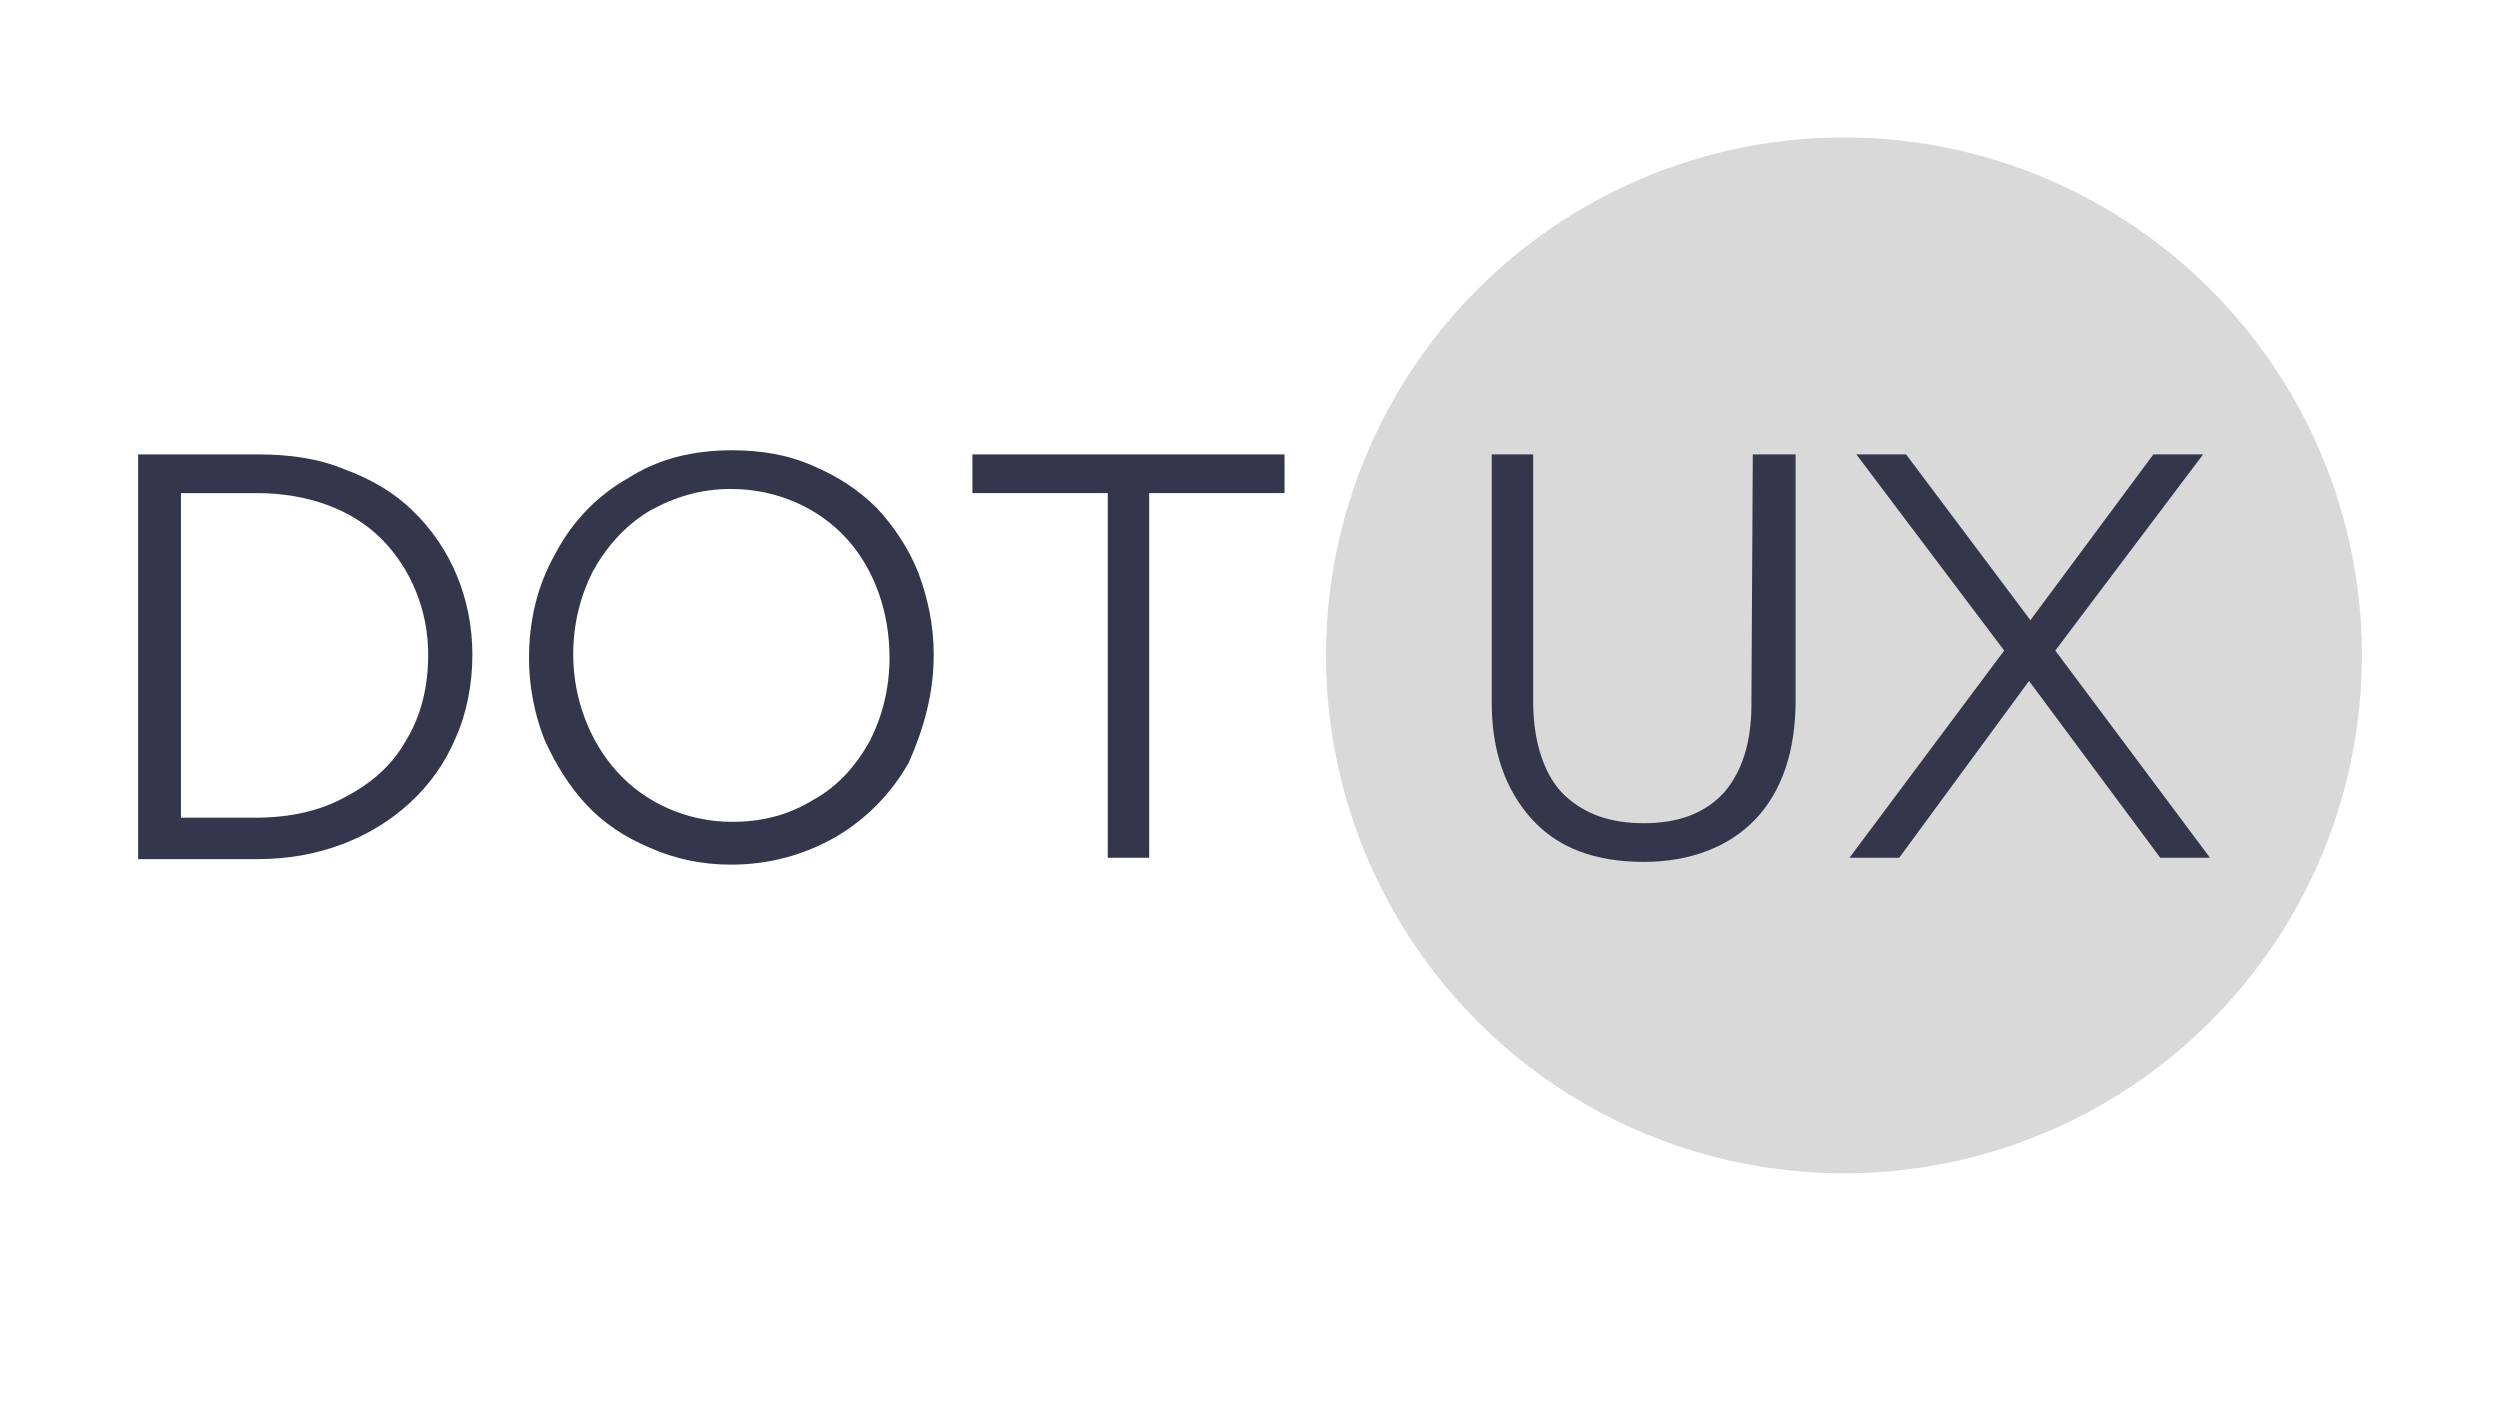
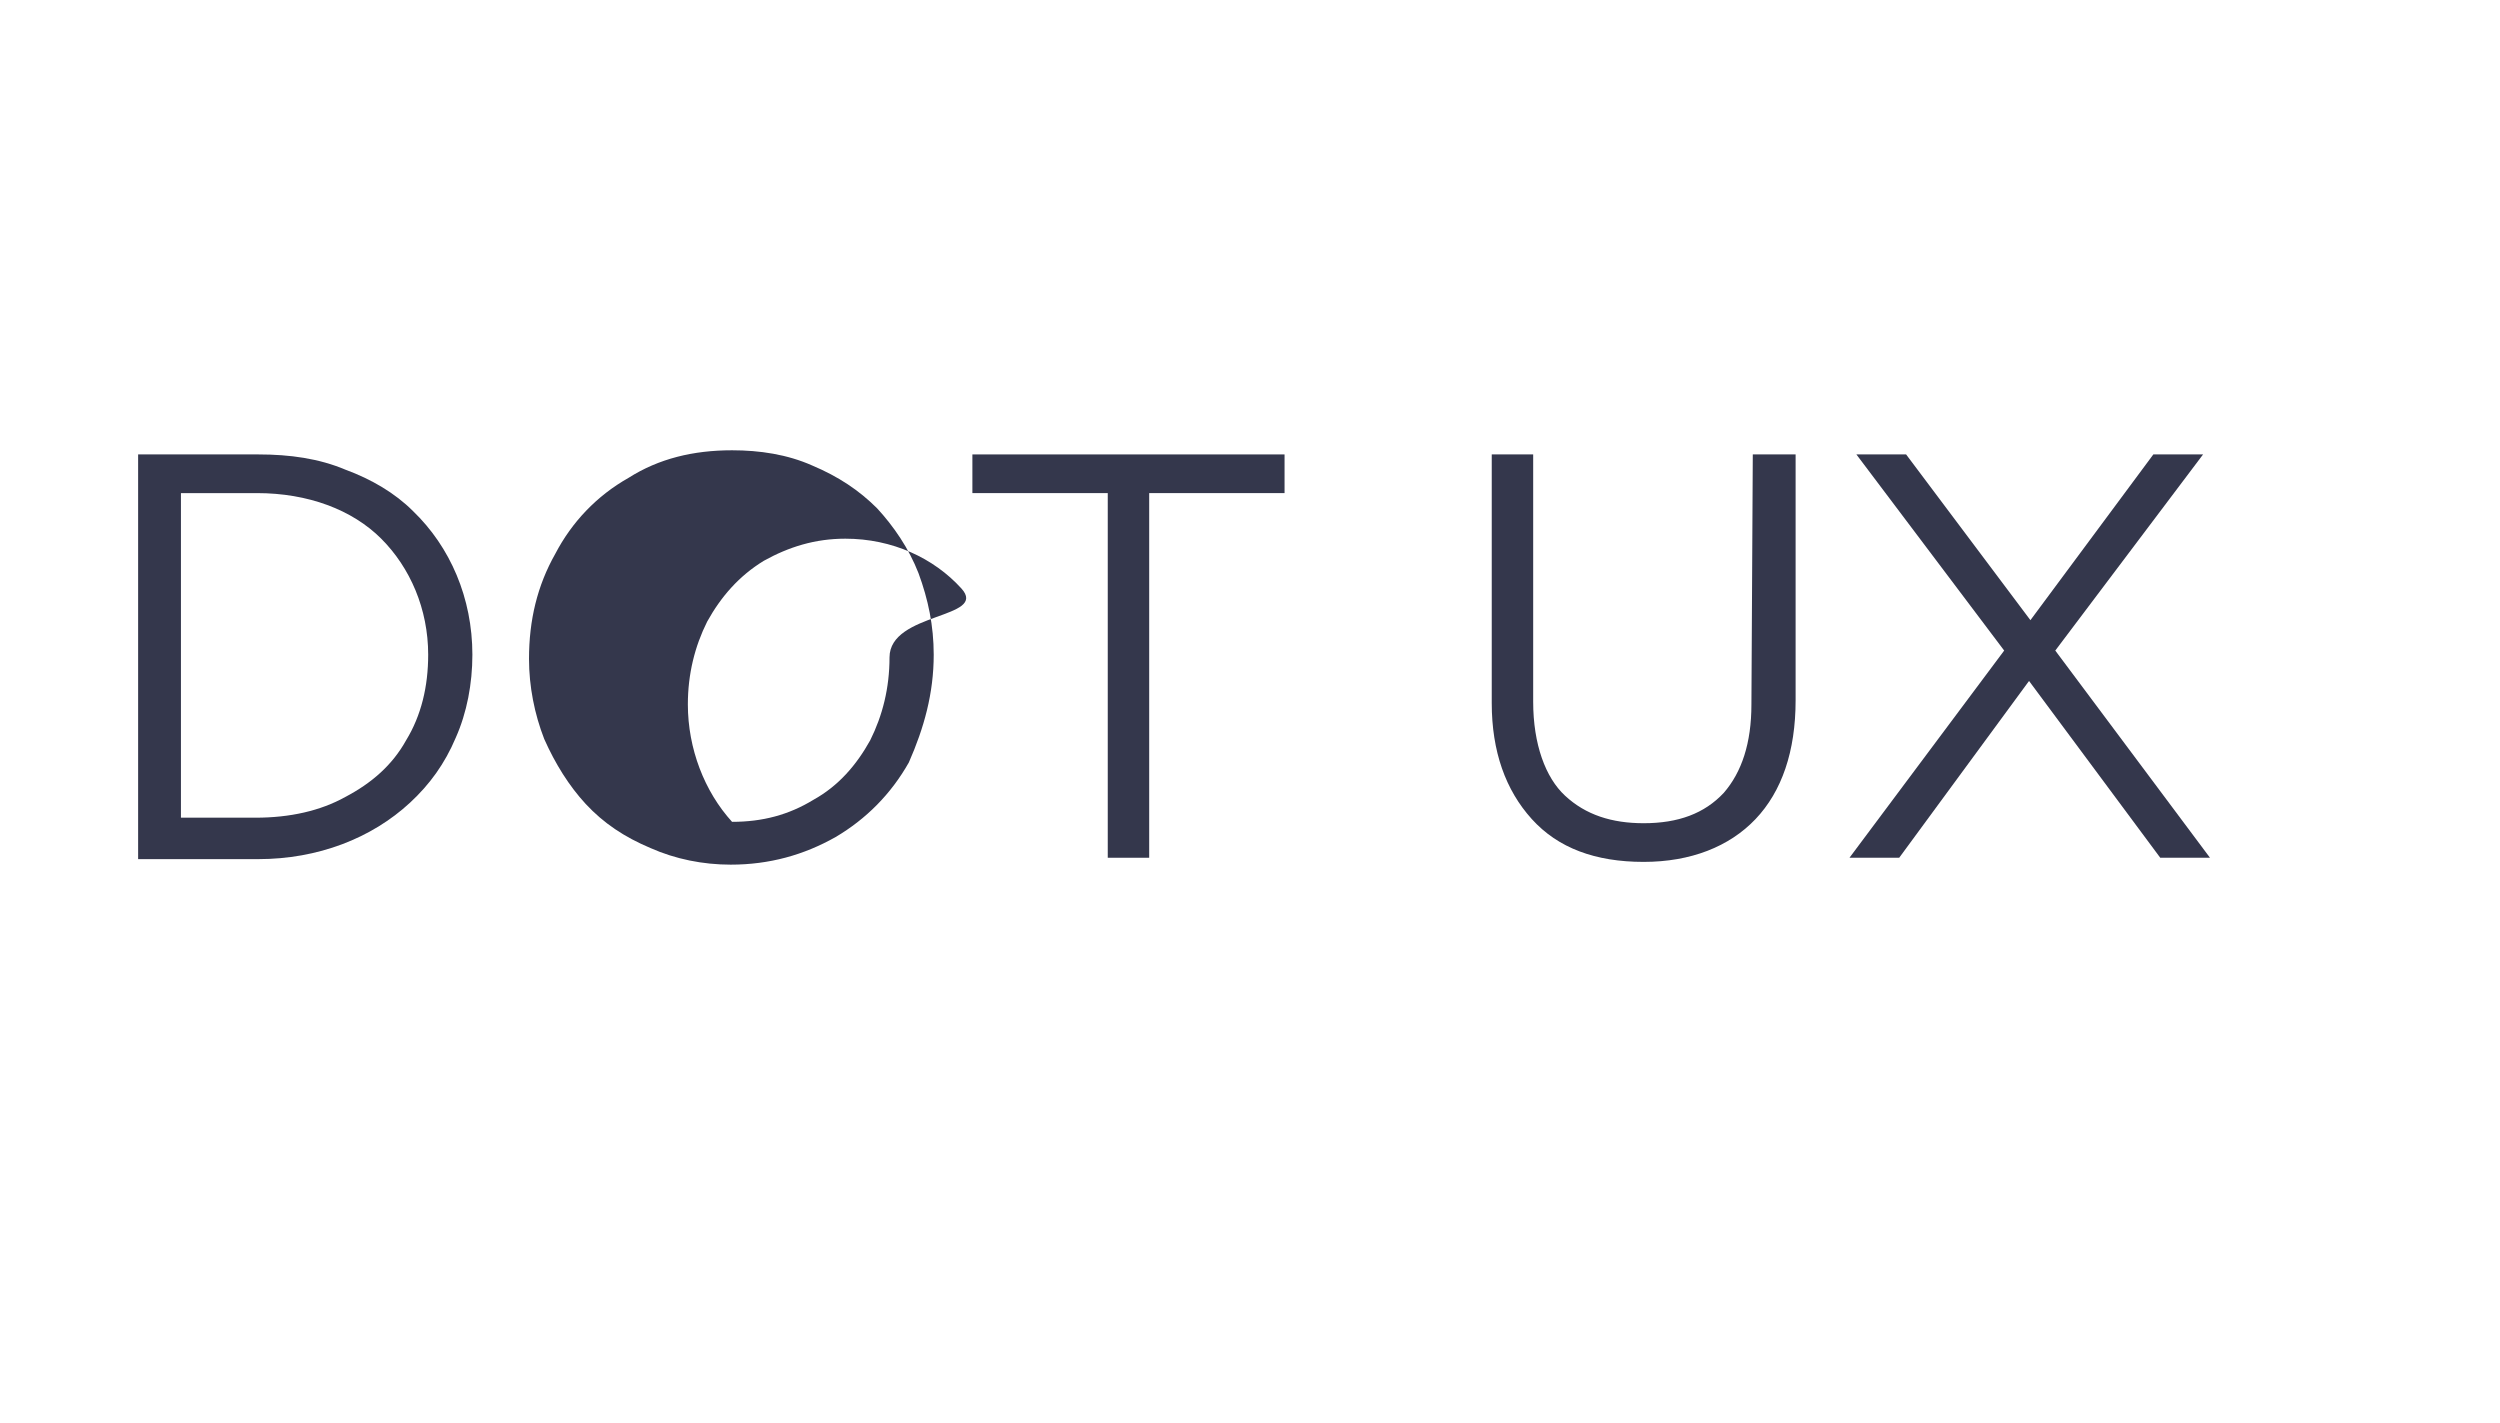
<svg xmlns="http://www.w3.org/2000/svg" version="1.1" id="Layer_1" x="0px" y="0px" viewBox="0 0 3372.7 1919.3" style="enable-background:new 0 0 3372.7 1919.3;" xml:space="preserve">
  <style type="text/css">
	.st0{fill:#D9D9D9;}
	.st1{fill:#34374C;}
</style>
  <g transform="scale(18.634) translate(10, 10)">
    <g id="SvgjsG5012" transform="matrix(1.5,0,0,1.5,86,-8)">
-       <circle class="st0" cx="25" cy="30.3" r="25" />
-     </g>
+       </g>
    <path class="st1" d="M19.9,27c-1.3-1.3-3-2.3-4.9-3c-1.9-0.8-4-1.1-6.3-1.1H0v29.3h8.7c4.3,0,8.2-1.5,11-4.1   c1.4-1.3,2.5-2.8,3.3-4.7c0.8-1.8,1.2-3.9,1.2-6C24.2,33.3,22.6,29.6,19.9,27z M19.4,43.6c-1,1.8-2.5,3.1-4.4,4.1   c-1.8,1-4,1.5-6.5,1.5H3.1V25.7h0h5.5c3.7,0,6.9,1.2,9,3.3c2.1,2.1,3.4,5.1,3.4,8.4C21,39.7,20.5,41.8,19.4,43.6z" />
-     <path class="st1" d="M57.6,37.4c0-2.1-0.4-4-1.1-5.9c-0.7-1.8-1.8-3.4-3-4.7c-1.3-1.3-2.8-2.3-4.7-3.1c-1.8-0.8-3.8-1.1-5.8-1.1   c-2.8,0-5.3,0.6-7.5,2c-2.3,1.3-4.1,3.2-5.3,5.5c-1.3,2.3-1.9,4.8-1.9,7.6c0,2,0.4,4,1.1,5.8c0.8,1.8,1.8,3.4,3,4.7   c1.3,1.4,2.8,2.4,4.7,3.2c1.8,0.8,3.8,1.2,5.8,1.2c2.8,0,5.3-0.7,7.6-2c2.2-1.3,4-3.1,5.3-5.4C56.9,42.7,57.6,40.2,57.6,37.4   L57.6,37.4z M54.4,37.6c0,2.2-0.5,4.2-1.4,6c-1,1.8-2.3,3.3-4.1,4.3c-1.8,1.1-3.7,1.6-5.9,1.6c-3.3,0-6.3-1.4-8.3-3.6   c-2-2.2-3.2-5.3-3.2-8.5c0-2.2,0.5-4.2,1.4-6c1-1.8,2.3-3.3,4.1-4.4c1.8-1,3.7-1.6,5.9-1.6c3.4,0,6.4,1.4,8.4,3.6   S54.4,34.3,54.4,37.6L54.4,37.6z" />
+     <path class="st1" d="M57.6,37.4c0-2.1-0.4-4-1.1-5.9c-0.7-1.8-1.8-3.4-3-4.7c-1.3-1.3-2.8-2.3-4.7-3.1c-1.8-0.8-3.8-1.1-5.8-1.1   c-2.8,0-5.3,0.6-7.5,2c-2.3,1.3-4.1,3.2-5.3,5.5c-1.3,2.3-1.9,4.8-1.9,7.6c0,2,0.4,4,1.1,5.8c0.8,1.8,1.8,3.4,3,4.7   c1.3,1.4,2.8,2.4,4.7,3.2c1.8,0.8,3.8,1.2,5.8,1.2c2.8,0,5.3-0.7,7.6-2c2.2-1.3,4-3.1,5.3-5.4C56.9,42.7,57.6,40.2,57.6,37.4   L57.6,37.4z M54.4,37.6c0,2.2-0.5,4.2-1.4,6c-1,1.8-2.3,3.3-4.1,4.3c-1.8,1.1-3.7,1.6-5.9,1.6c-2-2.2-3.2-5.3-3.2-8.5c0-2.2,0.5-4.2,1.4-6c1-1.8,2.3-3.3,4.1-4.4c1.8-1,3.7-1.6,5.9-1.6c3.4,0,6.4,1.4,8.4,3.6   S54.4,34.3,54.4,37.6L54.4,37.6z" />
    <polygon class="st1" points="73.2,25.7 73.2,52.1 70.2,52.1 70.2,25.7 60.4,25.7 60.4,22.9 83,22.9 83,25.7 73.2,25.7  " />
    <path class="st1" d="M116.9,22.9h3.1v17.8c0,3.7-1,6.6-2.9,8.6c-1.9,2-4.7,3.1-8.1,3.1c-3.5,0-6.2-1-8.1-3.1   c-1.9-2.1-2.9-4.9-2.9-8.4v-18h3v17.9c0,3.1,0.9,5.5,2.3,6.8c1.5,1.4,3.4,2,5.7,2c2.5,0,4.4-0.7,5.8-2.2c1.3-1.5,2-3.6,2-6.4   L116.9,22.9L116.9,22.9z" />
    <polygon class="st1" points="146.4,52.1 136.9,39.3 127.5,52.1 123.9,52.1 135.1,37.1 124.4,22.9 128,22.9 137,34.9 145.9,22.9    149.5,22.9 138.8,37.1 150,52.1  " />
  </g>
</svg>